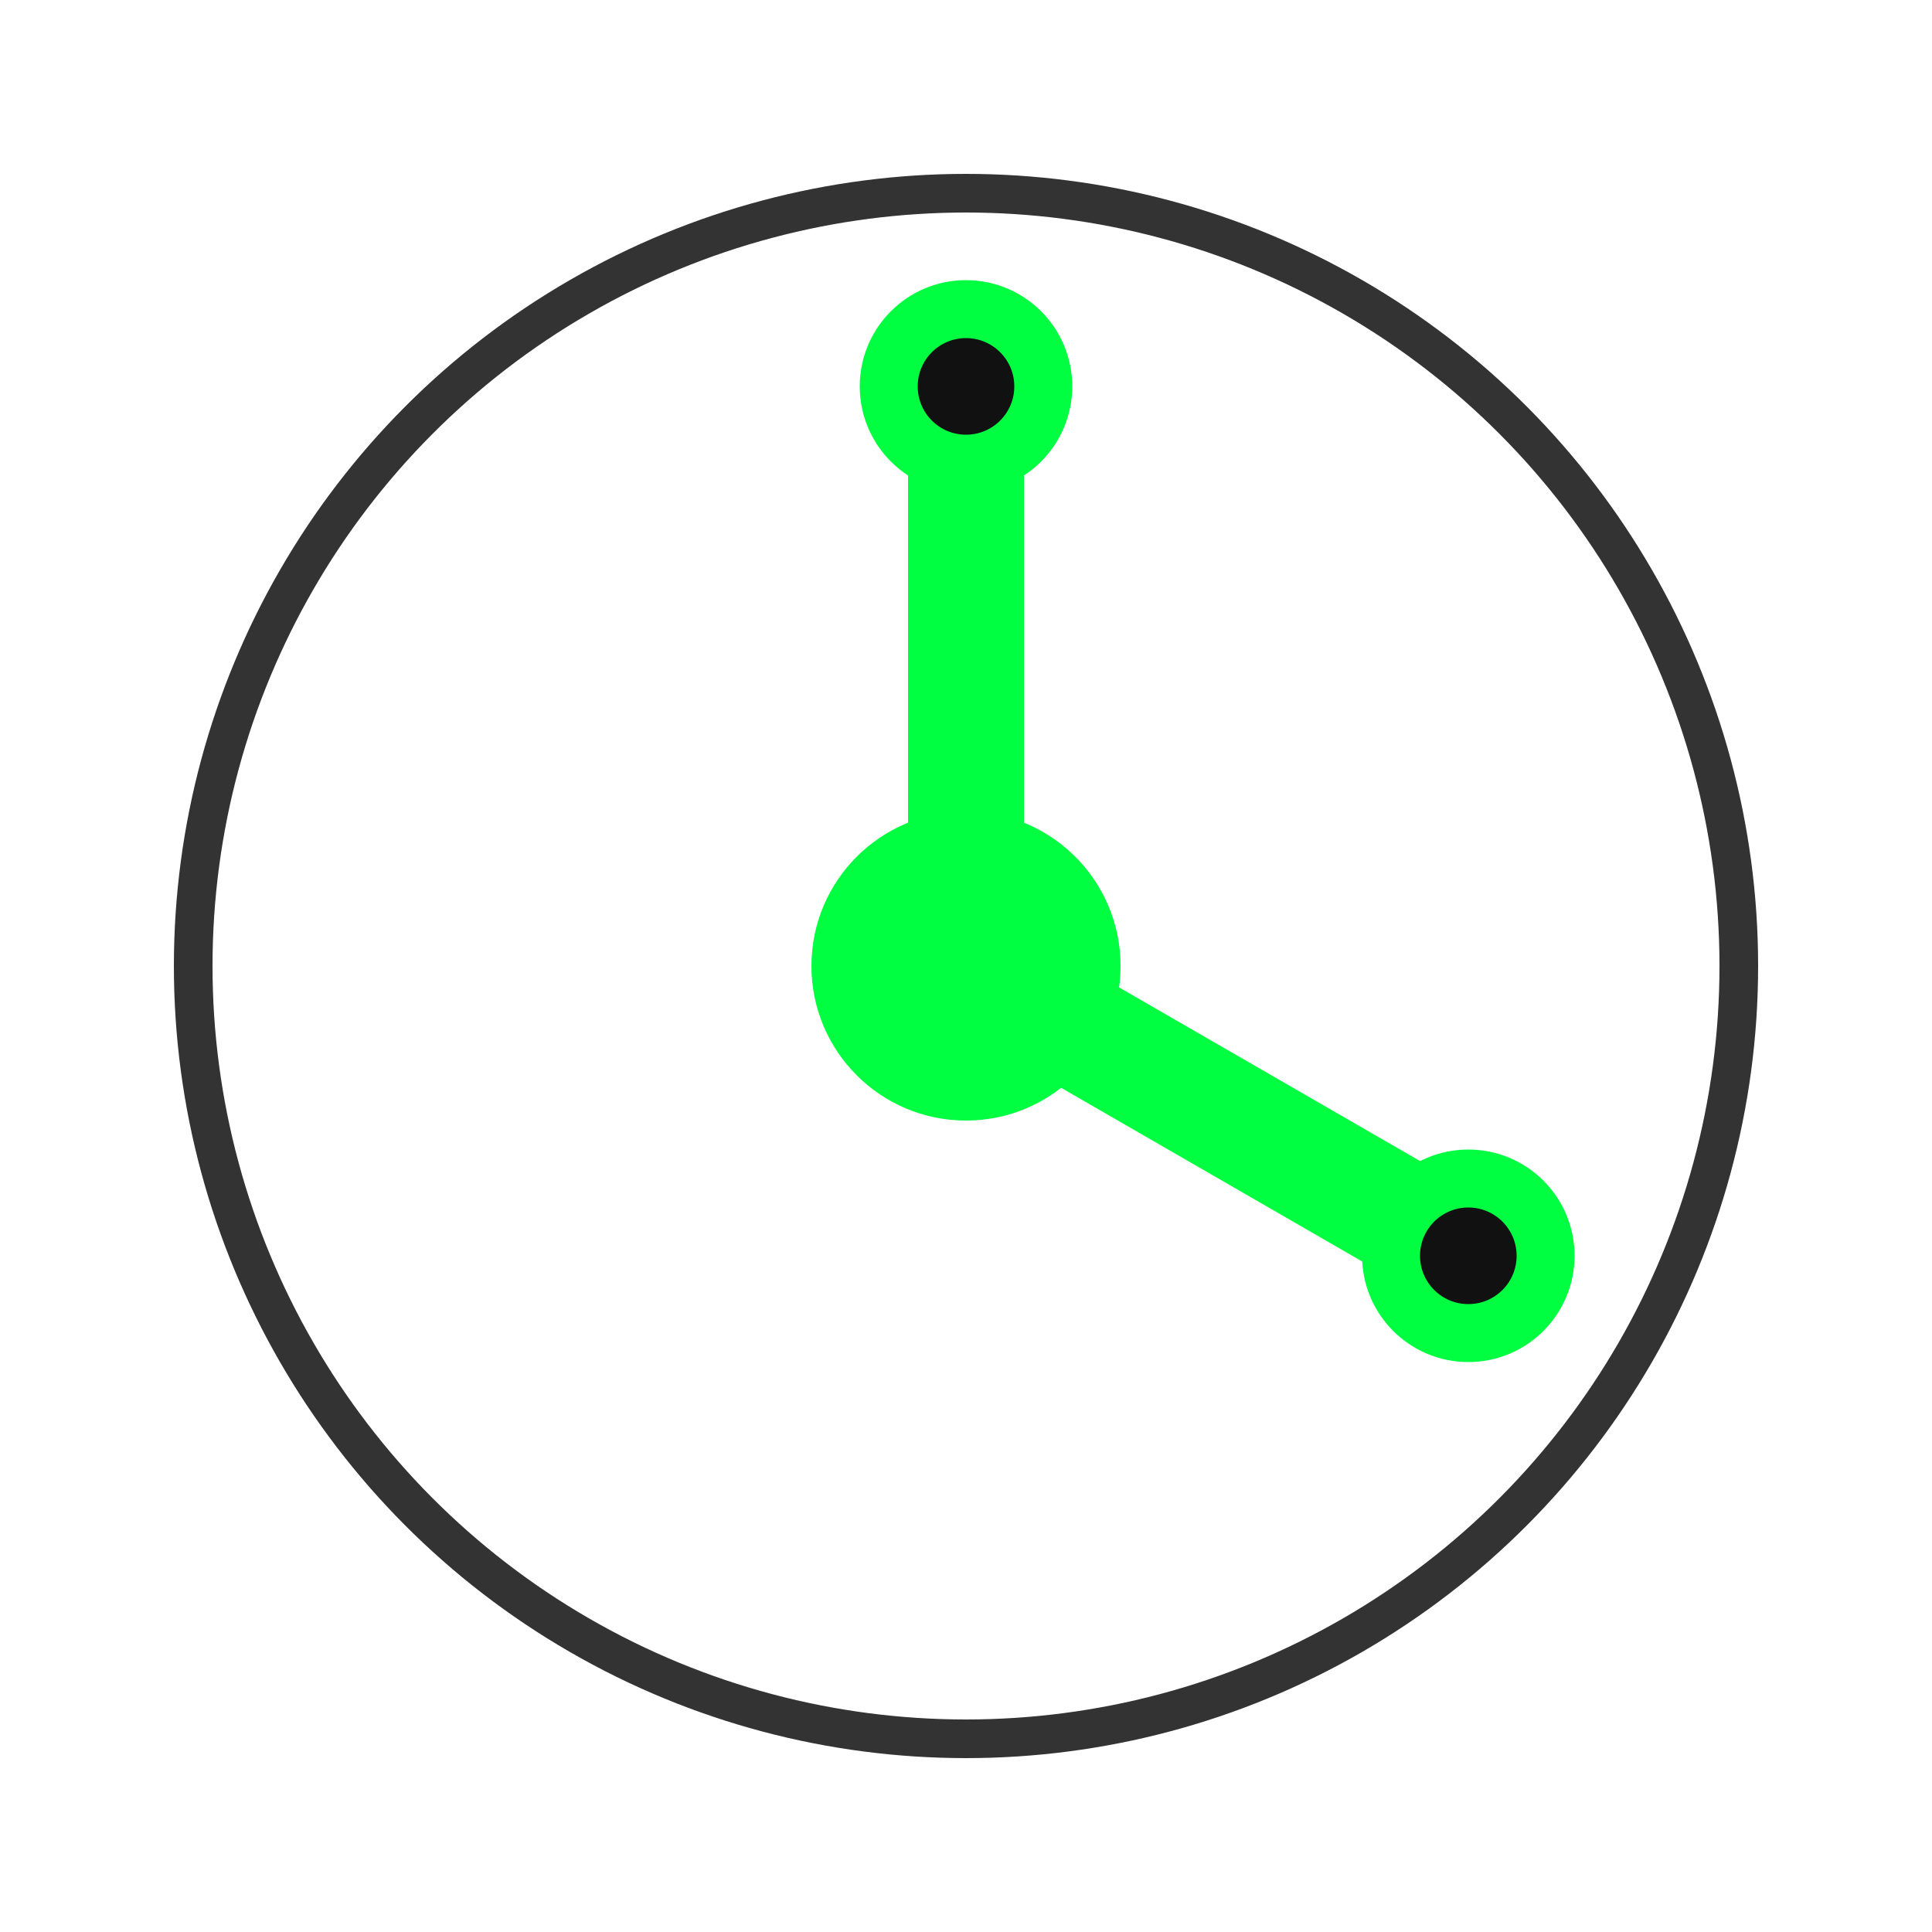
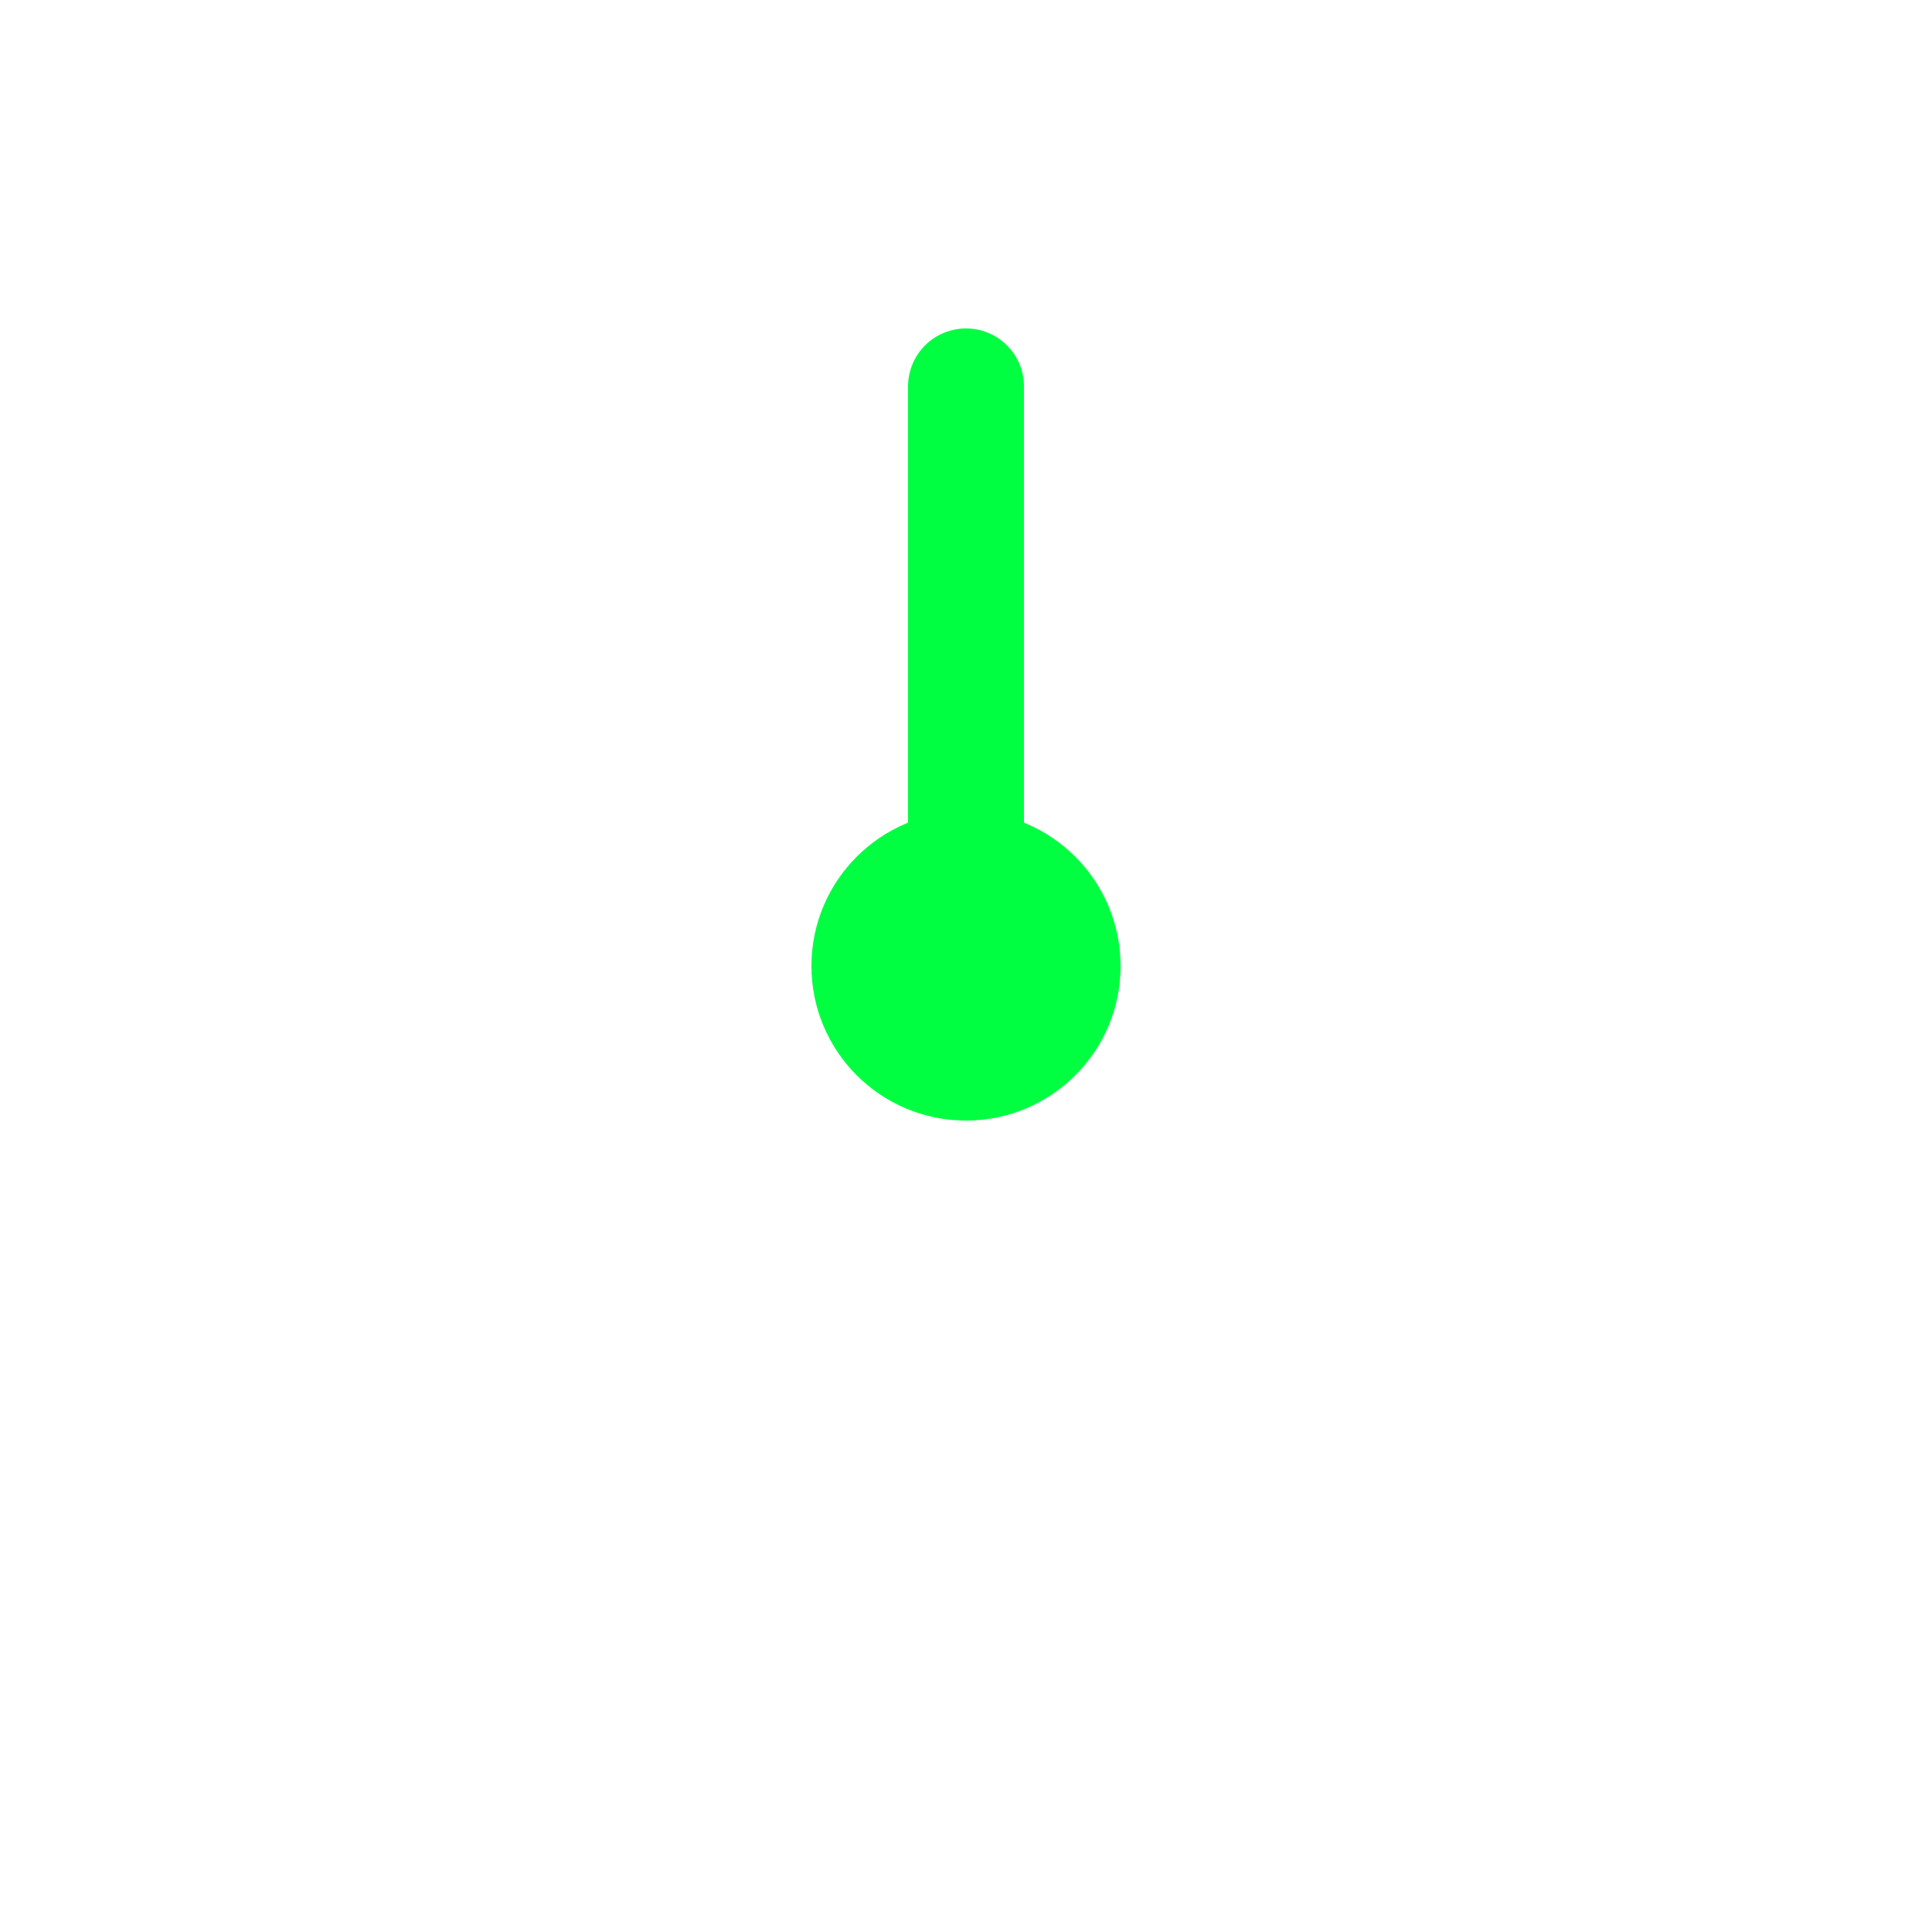
<svg xmlns="http://www.w3.org/2000/svg" viewBox="0 0 100 100" fill="none" stroke="#00ff41" stroke-width="6" stroke-linecap="round" stroke-linejoin="round">
-   <circle cx="50" cy="50" r="40" stroke="#333" stroke-width="2" />
  <circle cx="50" cy="50" r="8" fill="#00ff41" stroke="none" />
  <path d="M50 50 L50 20" />
-   <path d="M50 50 L76 65" />
-   <circle cx="50" cy="20" r="4" fill="#111" stroke="#00ff41" stroke-width="3" />
-   <circle cx="76" cy="65" r="4" fill="#111" stroke="#00ff41" stroke-width="3" />
</svg>